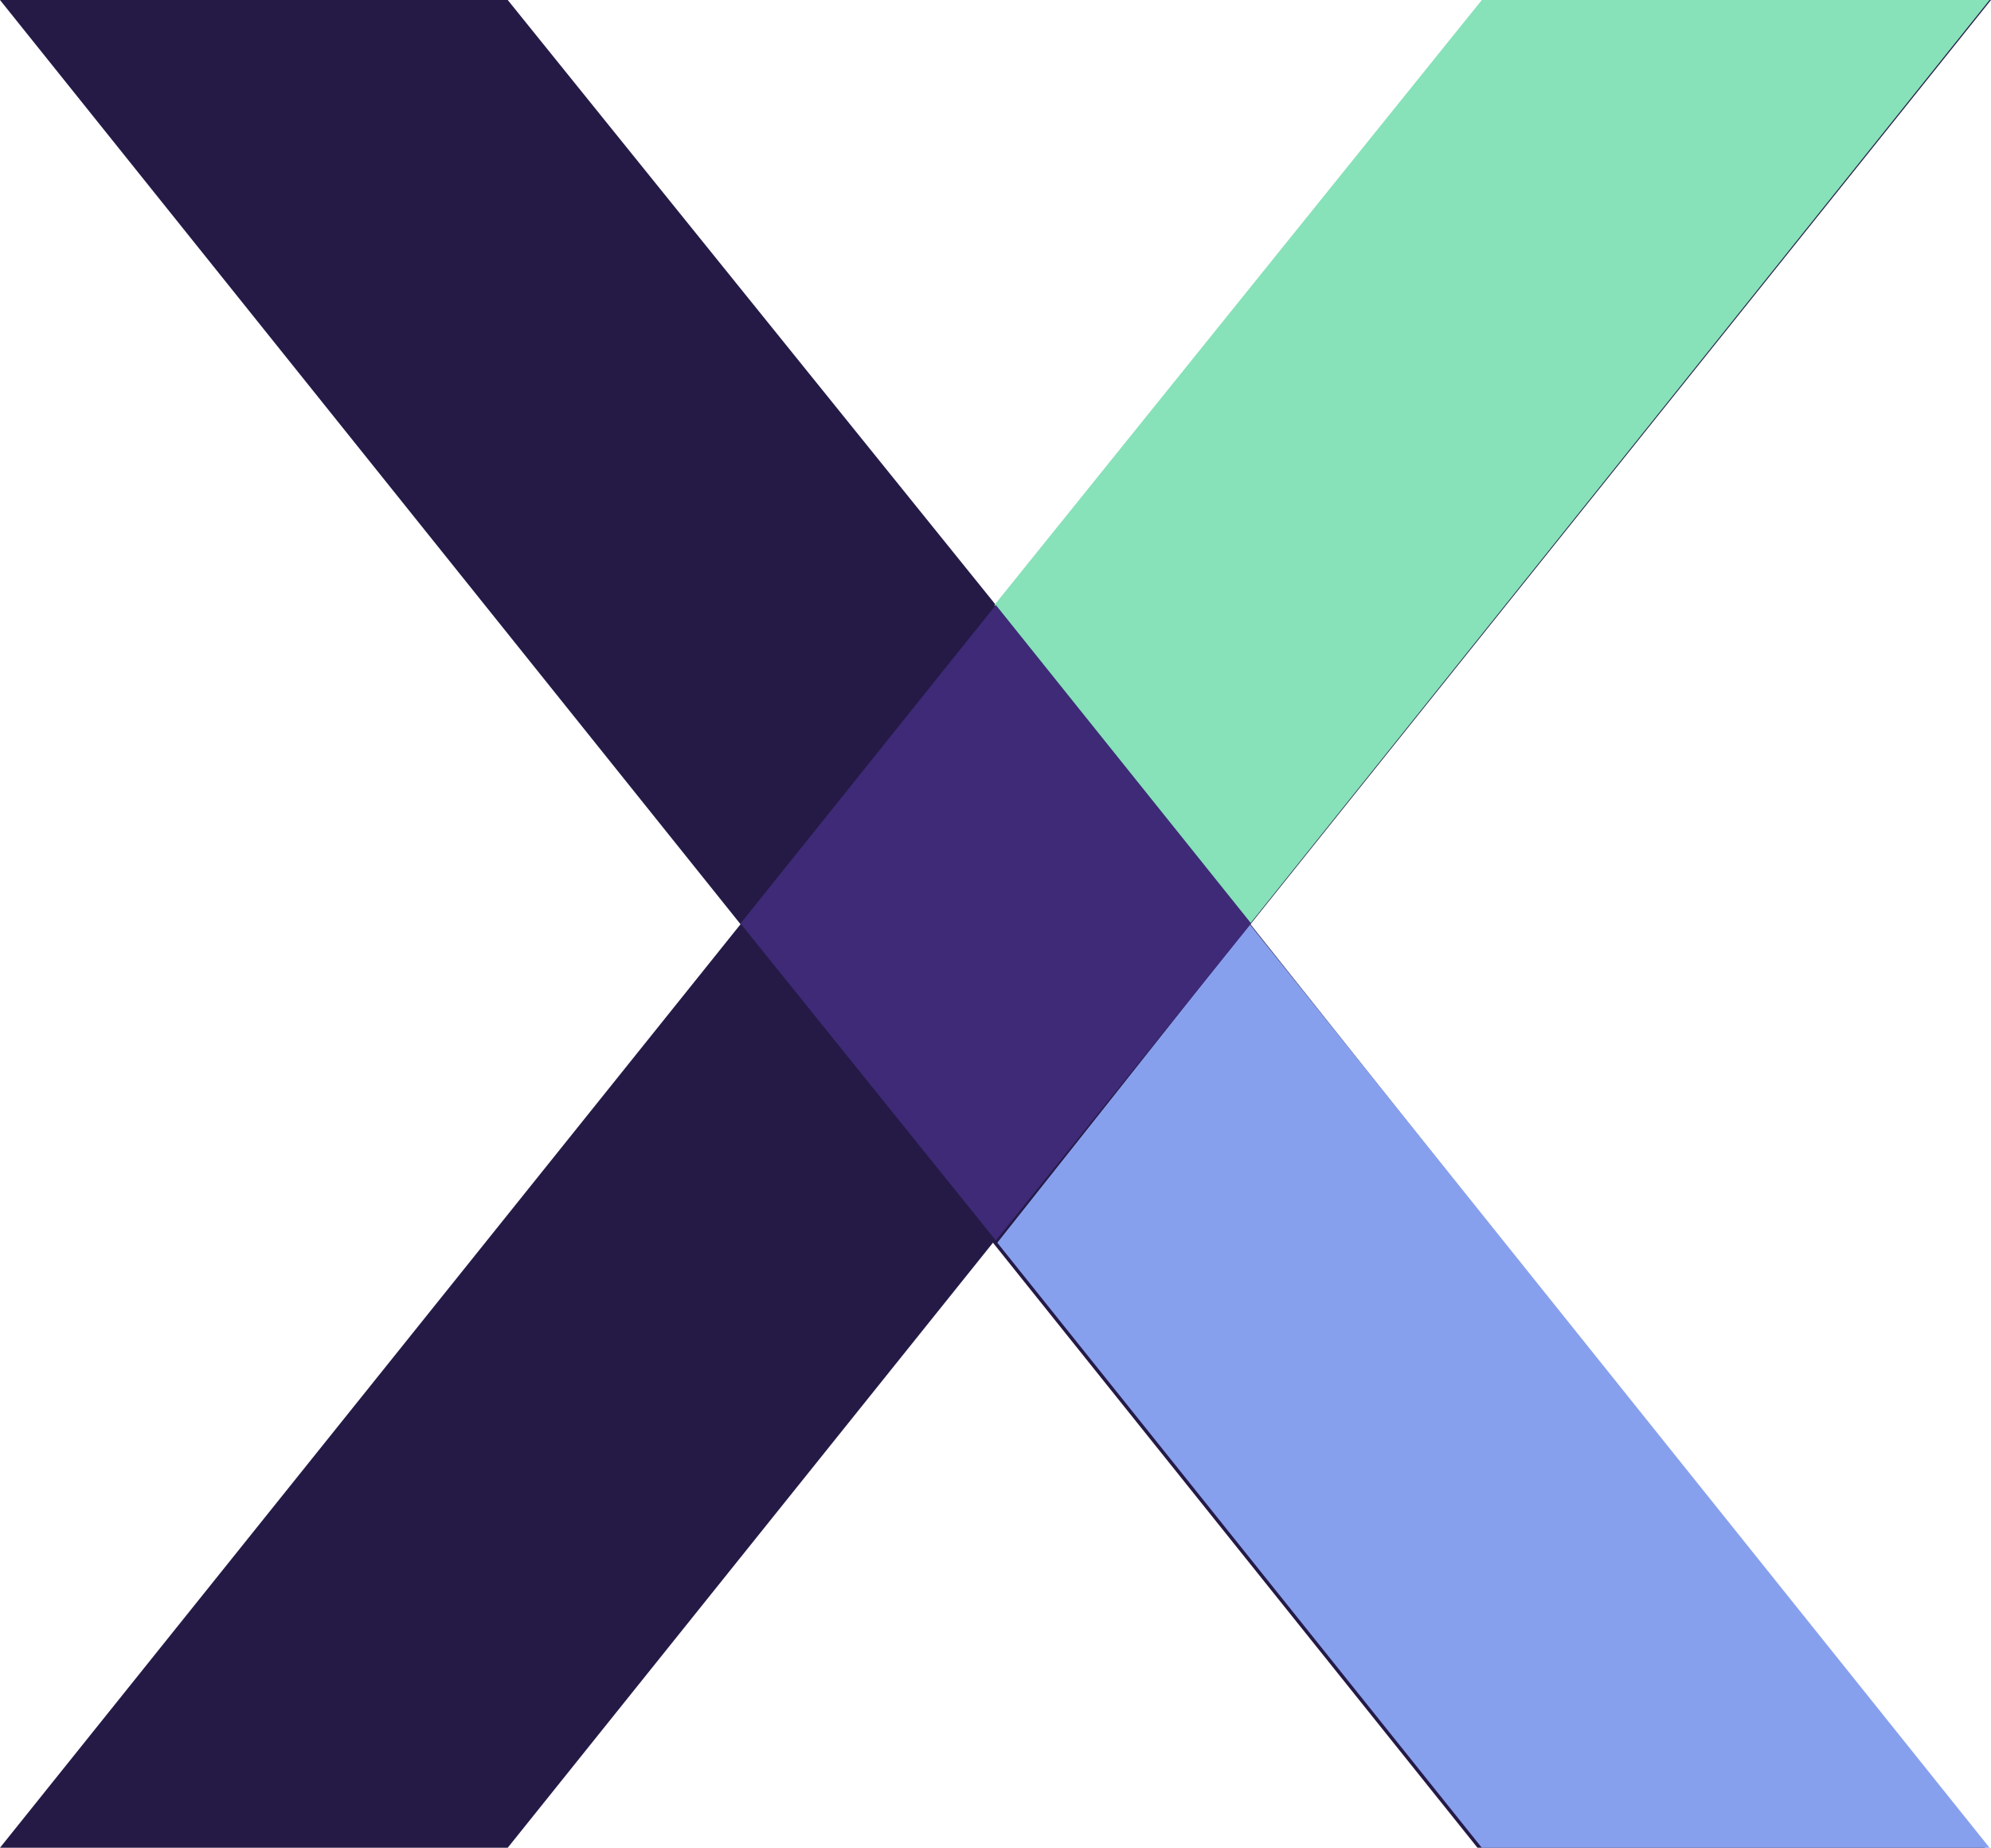
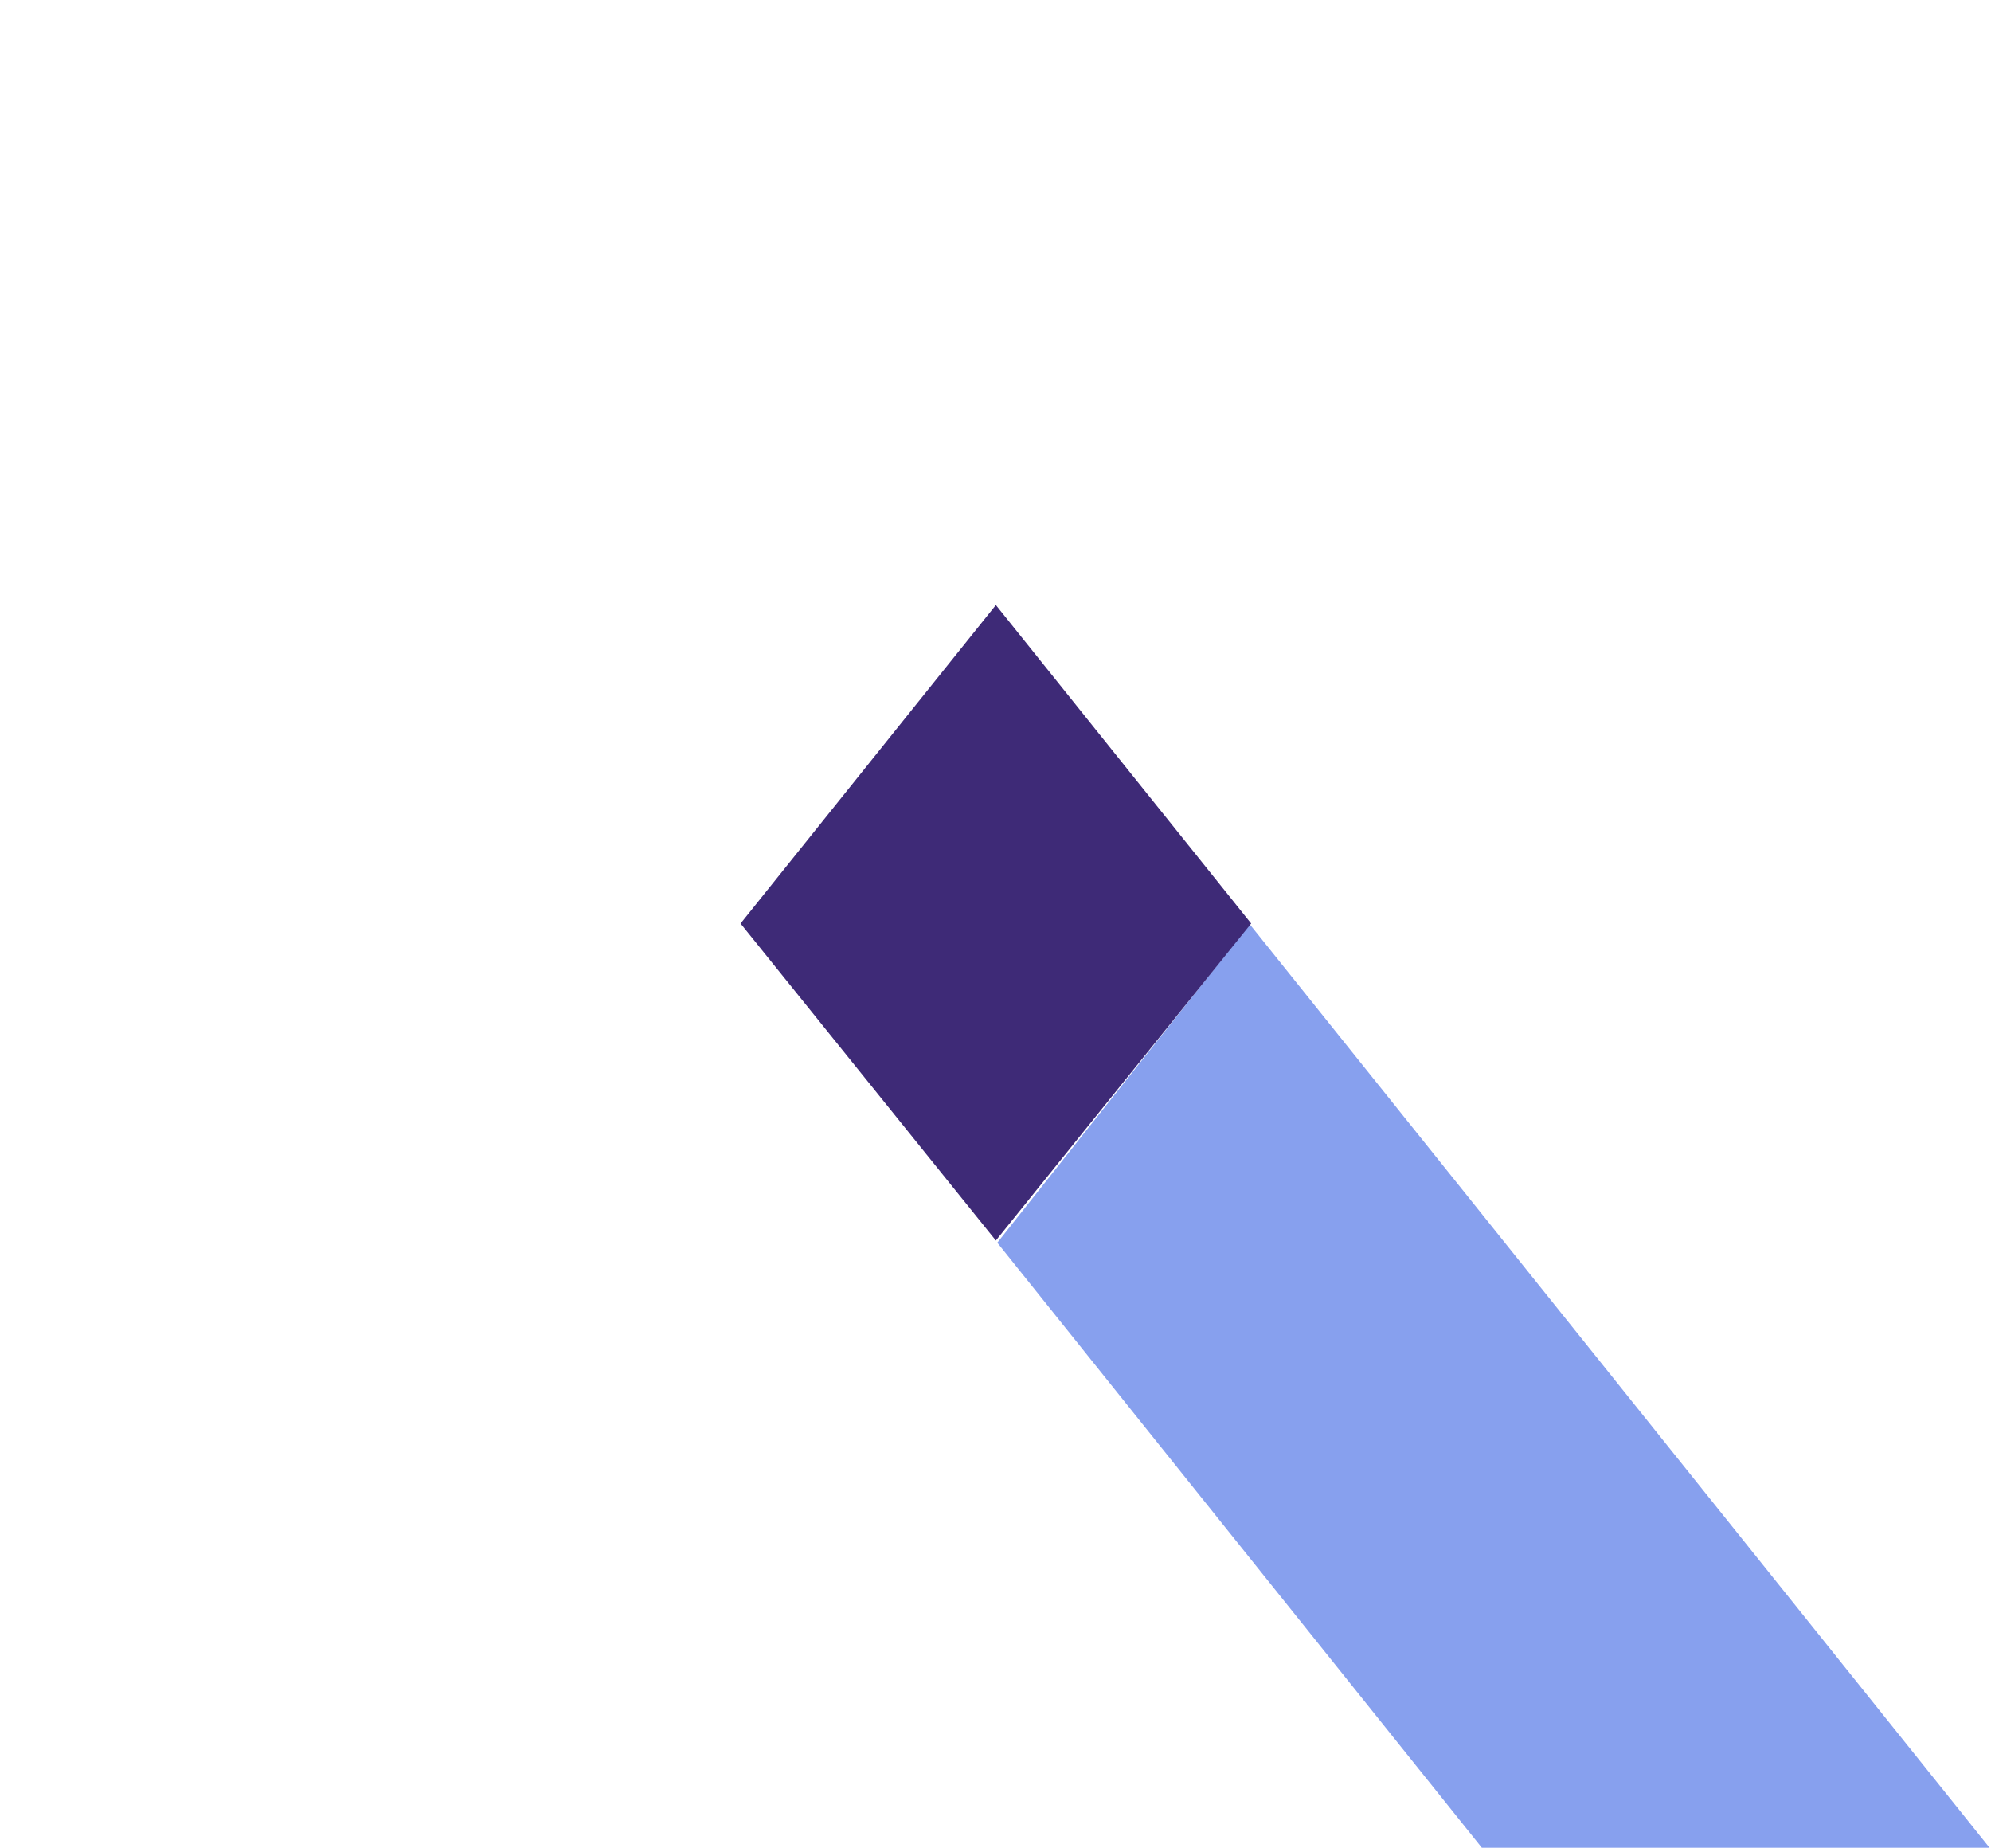
<svg xmlns="http://www.w3.org/2000/svg" id="Layer_1" data-name="Layer 1" viewBox="0 0 27.45 25.47">
  <defs>
    <style>.cls-1{fill:#251a46;}.cls-2{fill:#87e1b9;}.cls-3{fill:#87a0ee;}.cls-4{fill:#3e2a77;}</style>
  </defs>
-   <path class="cls-1" d="M27.45,0h-7L13.73,8.34,7,0H0L10.21,12.74,0,25.47H7l6.69-8.34,6.68,8.34h7L17.24,12.74Z" />
-   <path class="cls-2" d="M17.23,12.74,27.43,0h-7L13.71,8.34Z" />
  <path class="cls-3" d="M17.23,12.74l10.2,12.73h-7l-6.68-8.34Z" />
  <path class="cls-4" d="M10.21,12.73h0l0,0,3.52,4.37h0l3.52-4.37,0,0h0L13.73,8.34Z" />
</svg>